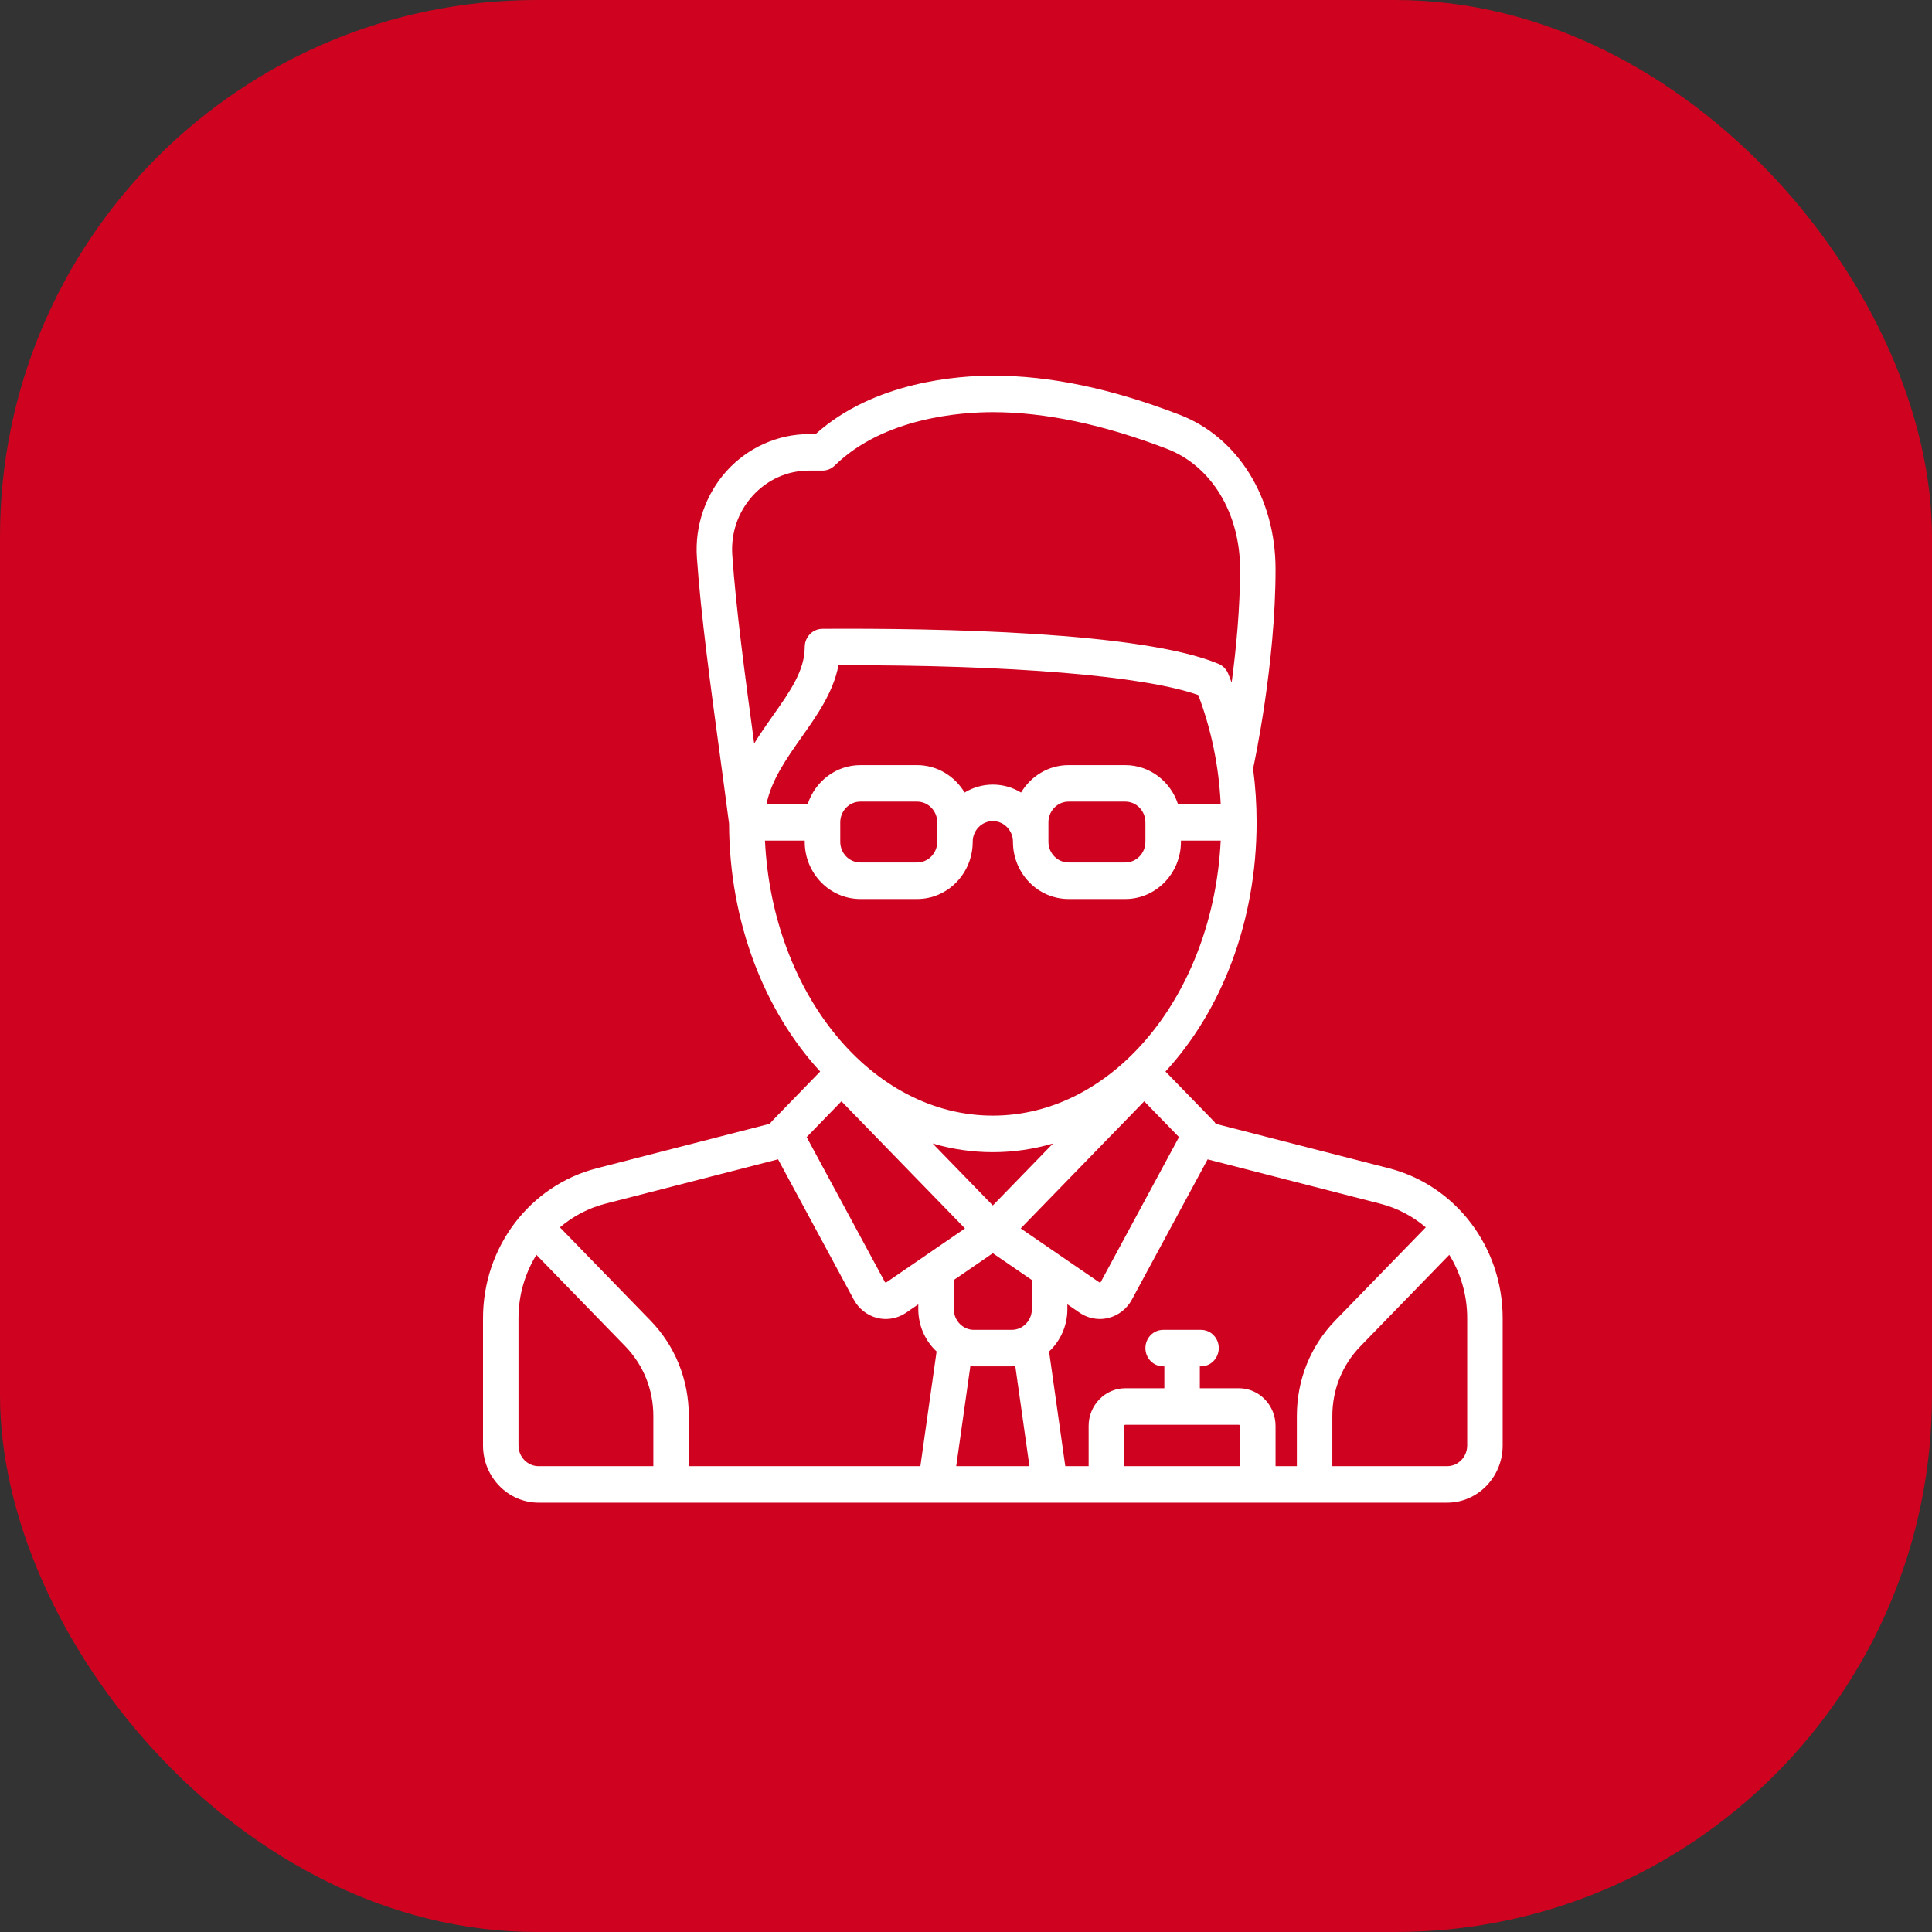
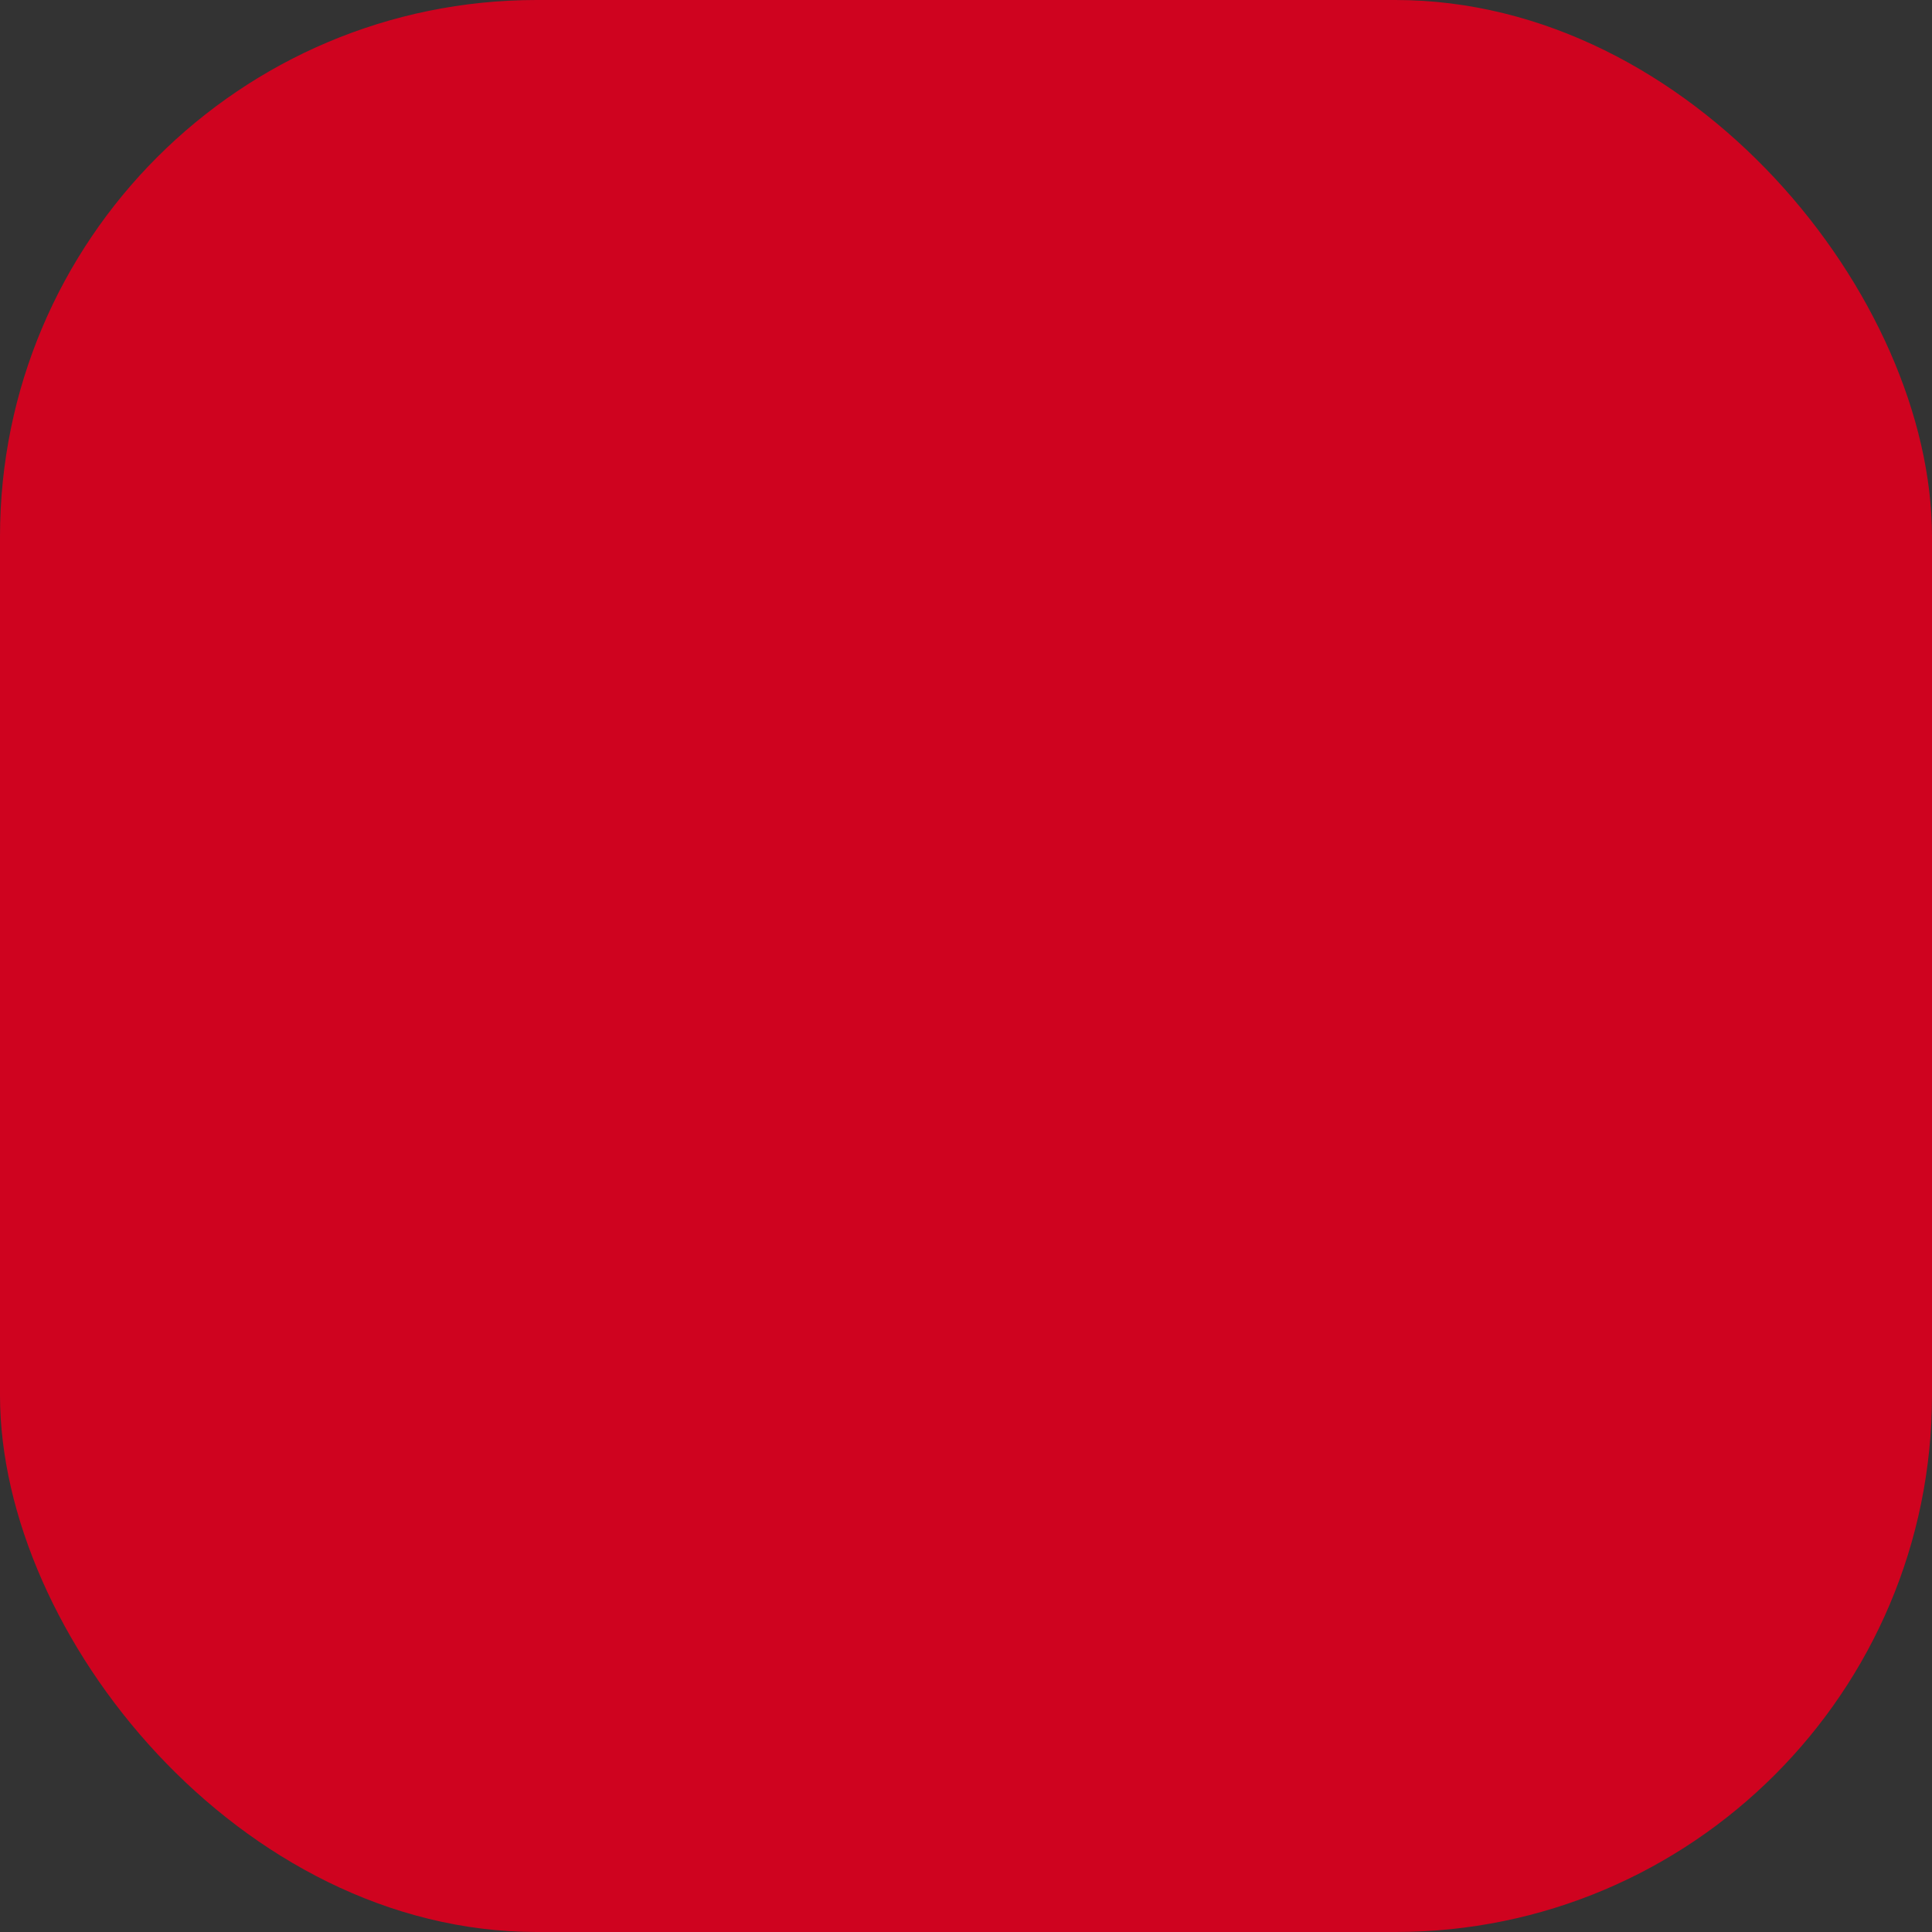
<svg xmlns="http://www.w3.org/2000/svg" width="36" height="36" viewBox="0 0 36 36" fill="none">
  <rect x="0" y="0" width="36" height="36" fill="#333333" stroke="none" />
  <rect width="36" height="36" rx="10" fill="#CF031F" />
-   <path d="M25.88 21.769L22.654 20.941C22.642 20.922 22.629 20.904 22.613 20.888L21.717 19.966C22.757 18.838 23.415 17.175 23.415 15.323C23.415 14.984 23.393 14.649 23.349 14.319C23.35 14.316 23.351 14.312 23.352 14.309C23.369 14.231 23.768 12.381 23.768 10.606C23.768 9.276 23.067 8.147 21.982 7.729C20.708 7.239 19.569 7 18.5 7C17.86 7 16.286 7.108 15.198 8.089H15.075C14.495 8.089 13.935 8.339 13.54 8.776C13.147 9.211 12.944 9.8 12.986 10.393C13.059 11.446 13.244 12.815 13.424 14.14C13.478 14.54 13.534 14.953 13.585 15.348C13.591 17.19 14.248 18.843 15.283 19.966L14.387 20.888C14.372 20.904 14.359 20.921 14.347 20.939L11.12 21.769C9.872 22.09 9 23.239 9 24.563V26.934C9 27.522 9.465 28 10.036 28H26.964C27.535 28 28 27.522 28 26.934V24.563C28 23.239 27.128 22.09 25.88 21.769ZM26.567 22.87L24.881 24.605C24.419 25.08 24.165 25.712 24.165 26.384V27.32H23.768V26.571C23.768 26.184 23.462 25.868 23.085 25.868H22.357V25.46H22.379C22.562 25.46 22.71 25.308 22.71 25.12C22.71 24.932 22.562 24.78 22.379 24.78H21.674C21.491 24.78 21.343 24.932 21.343 25.12C21.343 25.308 21.491 25.46 21.674 25.46H21.696V25.868H20.969C20.592 25.868 20.285 26.184 20.285 26.571V27.32H19.85L19.548 25.183C19.757 24.988 19.889 24.707 19.889 24.394V24.304L20.115 24.459C20.228 24.537 20.361 24.578 20.495 24.578C20.549 24.578 20.603 24.571 20.655 24.558C20.839 24.512 20.998 24.388 21.09 24.218C21.916 22.689 22.311 21.958 22.502 21.603L25.719 22.429C26.039 22.511 26.326 22.665 26.567 22.87ZM23.085 26.549C23.097 26.549 23.107 26.559 23.107 26.571V27.32H20.947V26.571C20.947 26.559 20.956 26.549 20.969 26.549H23.085ZM18.5 23.352L19.227 23.851V24.394C19.227 24.607 19.059 24.78 18.853 24.78H18.147C17.941 24.78 17.773 24.607 17.773 24.394V23.851L18.5 23.352ZM22.746 14.983H21.95C21.812 14.561 21.424 14.257 20.969 14.257H19.911C19.537 14.257 19.209 14.462 19.026 14.768C18.872 14.674 18.692 14.62 18.5 14.62C18.308 14.62 18.128 14.674 17.974 14.768C17.791 14.462 17.463 14.257 17.089 14.257H16.031C15.576 14.257 15.188 14.561 15.05 14.983H14.282C14.377 14.53 14.65 14.143 14.935 13.738C15.227 13.325 15.527 12.9 15.624 12.396C18.845 12.388 21.311 12.592 22.328 12.951C22.572 13.595 22.712 14.277 22.746 14.983ZM21.343 15.323V15.686C21.343 15.898 21.175 16.071 20.969 16.071H19.911C19.704 16.071 19.536 15.898 19.536 15.686V15.323C19.536 15.11 19.704 14.937 19.911 14.937H20.969C21.175 14.937 21.343 15.11 21.343 15.323ZM15.657 15.323C15.657 15.11 15.825 14.937 16.031 14.937H17.089C17.296 14.937 17.464 15.11 17.464 15.323V15.686C17.464 15.898 17.296 16.071 17.089 16.071H16.031C15.825 16.071 15.657 15.898 15.657 15.686V15.323ZM14.995 15.663V15.686C14.995 16.273 15.46 16.752 16.031 16.752H17.089C17.661 16.752 18.125 16.273 18.125 15.686C18.125 15.473 18.293 15.3 18.5 15.3C18.707 15.3 18.875 15.473 18.875 15.686C18.875 16.273 19.339 16.752 19.911 16.752H20.969C21.54 16.752 22.005 16.273 22.005 15.686V15.663H22.746C22.608 18.519 20.757 20.788 18.5 20.788C16.243 20.788 14.392 18.519 14.254 15.663H14.995ZM18.5 21.469C18.886 21.469 19.262 21.413 19.622 21.307L18.5 22.462L17.378 21.307C17.738 21.413 18.114 21.469 18.5 21.469ZM18.147 25.46H18.853C18.875 25.46 18.897 25.459 18.919 25.458L19.182 27.32H17.818L18.081 25.458C18.103 25.459 18.125 25.46 18.147 25.46ZM20.512 23.887C20.511 23.889 20.508 23.895 20.5 23.897C20.49 23.899 20.483 23.895 20.481 23.893L19.743 23.387C19.743 23.387 19.743 23.386 19.742 23.386L19.019 22.89L21.321 20.521L21.969 21.188C21.751 21.594 21.237 22.545 20.512 23.887ZM14.024 9.239C14.299 8.936 14.672 8.769 15.075 8.769H15.326C15.411 8.769 15.492 8.735 15.554 8.675C16.47 7.777 17.919 7.68 18.5 7.68C19.474 7.68 20.568 7.911 21.75 8.366C22.574 8.684 23.107 9.563 23.107 10.606C23.107 11.336 23.034 12.092 22.95 12.718C22.929 12.663 22.908 12.608 22.886 12.554C22.852 12.47 22.787 12.404 22.705 12.37C21.275 11.769 17.467 11.704 15.324 11.717C15.142 11.718 14.995 11.87 14.995 12.057C14.995 12.495 14.72 12.886 14.4 13.338C14.285 13.502 14.164 13.673 14.053 13.854C13.883 12.602 13.713 11.325 13.645 10.344C13.617 9.933 13.751 9.541 14.024 9.239ZM15.679 20.521L17.981 22.89L17.258 23.386C17.257 23.386 17.257 23.386 17.257 23.387L16.519 23.893C16.517 23.895 16.51 23.899 16.5 23.897C16.492 23.895 16.489 23.889 16.488 23.887C15.763 22.545 15.249 21.594 15.031 21.188L15.679 20.521ZM11.281 22.429L14.498 21.602C14.688 21.956 15.084 22.688 15.91 24.218C16.002 24.388 16.161 24.512 16.345 24.558C16.398 24.571 16.451 24.578 16.505 24.578C16.639 24.578 16.772 24.537 16.886 24.459L17.111 24.304V24.394C17.111 24.707 17.243 24.988 17.452 25.183L17.15 27.32H12.835V26.384C12.835 25.712 12.581 25.08 12.119 24.605L10.433 22.87C10.674 22.665 10.961 22.511 11.281 22.429ZM9.661 26.934V24.563C9.661 24.132 9.783 23.726 9.995 23.382L11.651 25.086C11.988 25.433 12.174 25.894 12.174 26.384V27.32H10.036C9.829 27.32 9.661 27.147 9.661 26.934ZM27.339 26.934C27.339 27.147 27.171 27.32 26.964 27.32H24.826V26.384C24.826 25.894 25.012 25.433 25.349 25.086L27.005 23.382C27.218 23.726 27.339 24.132 27.339 24.563V26.934Z" fill="white" />
</svg>